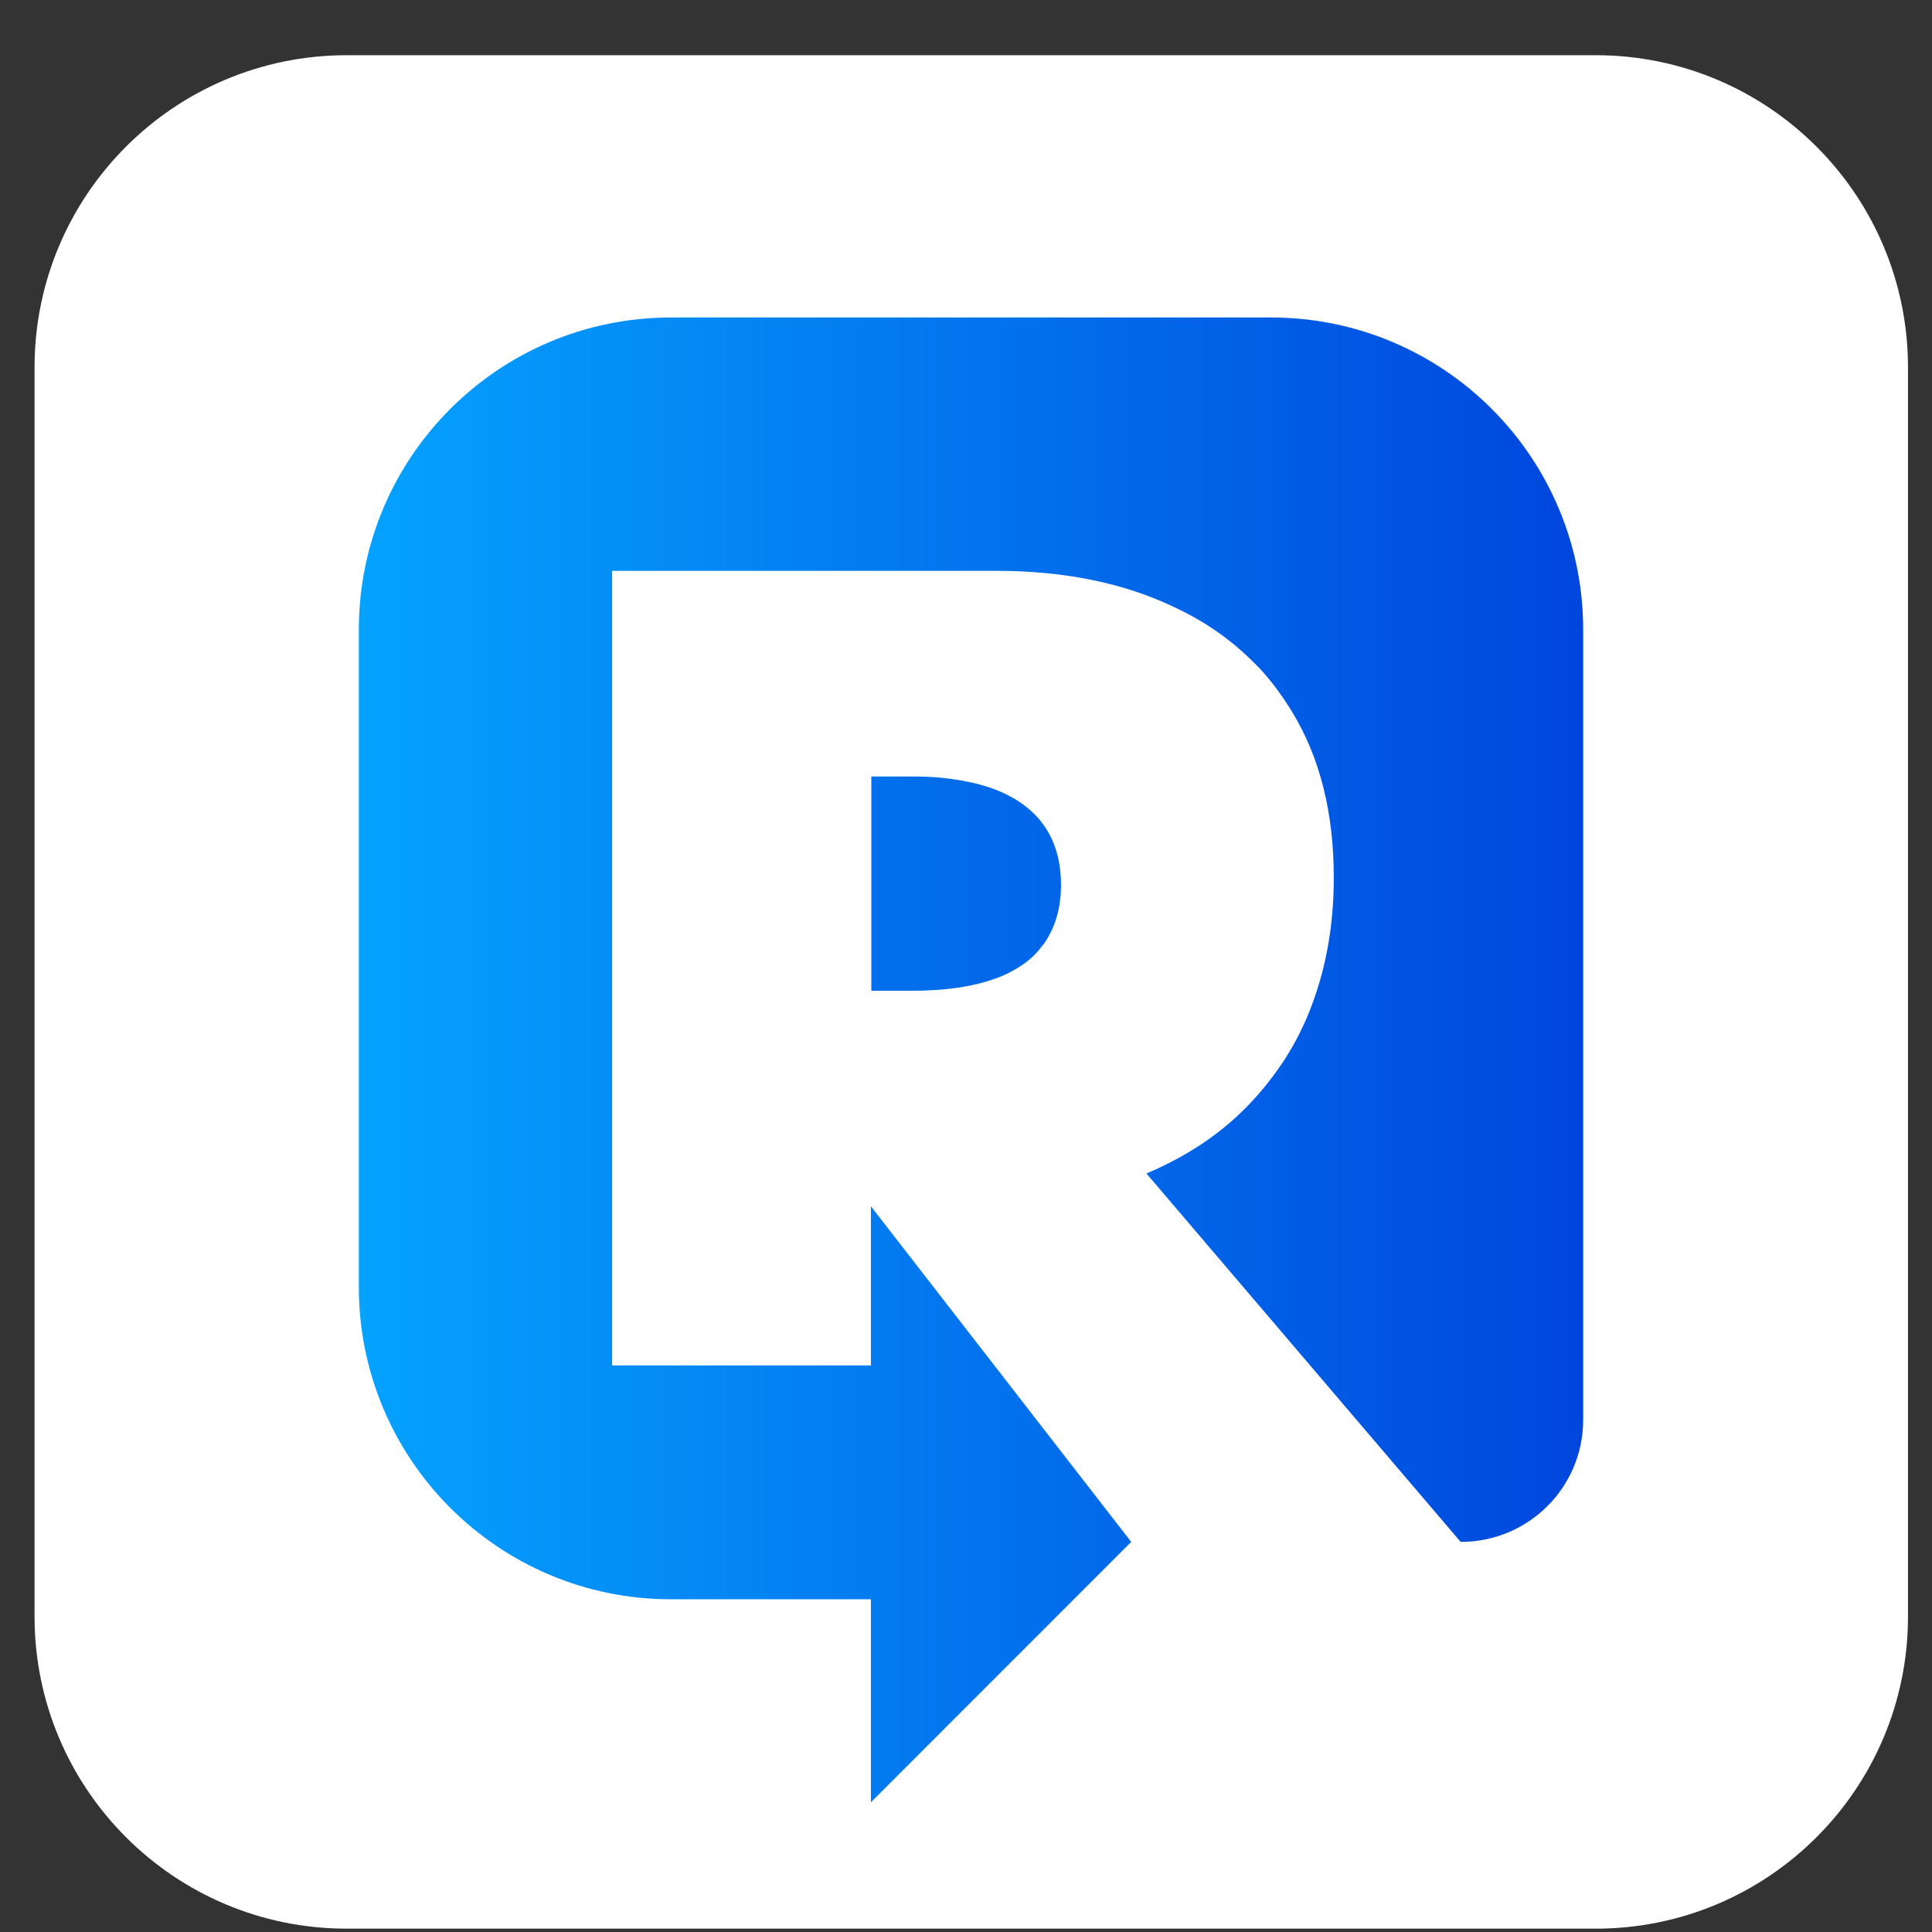
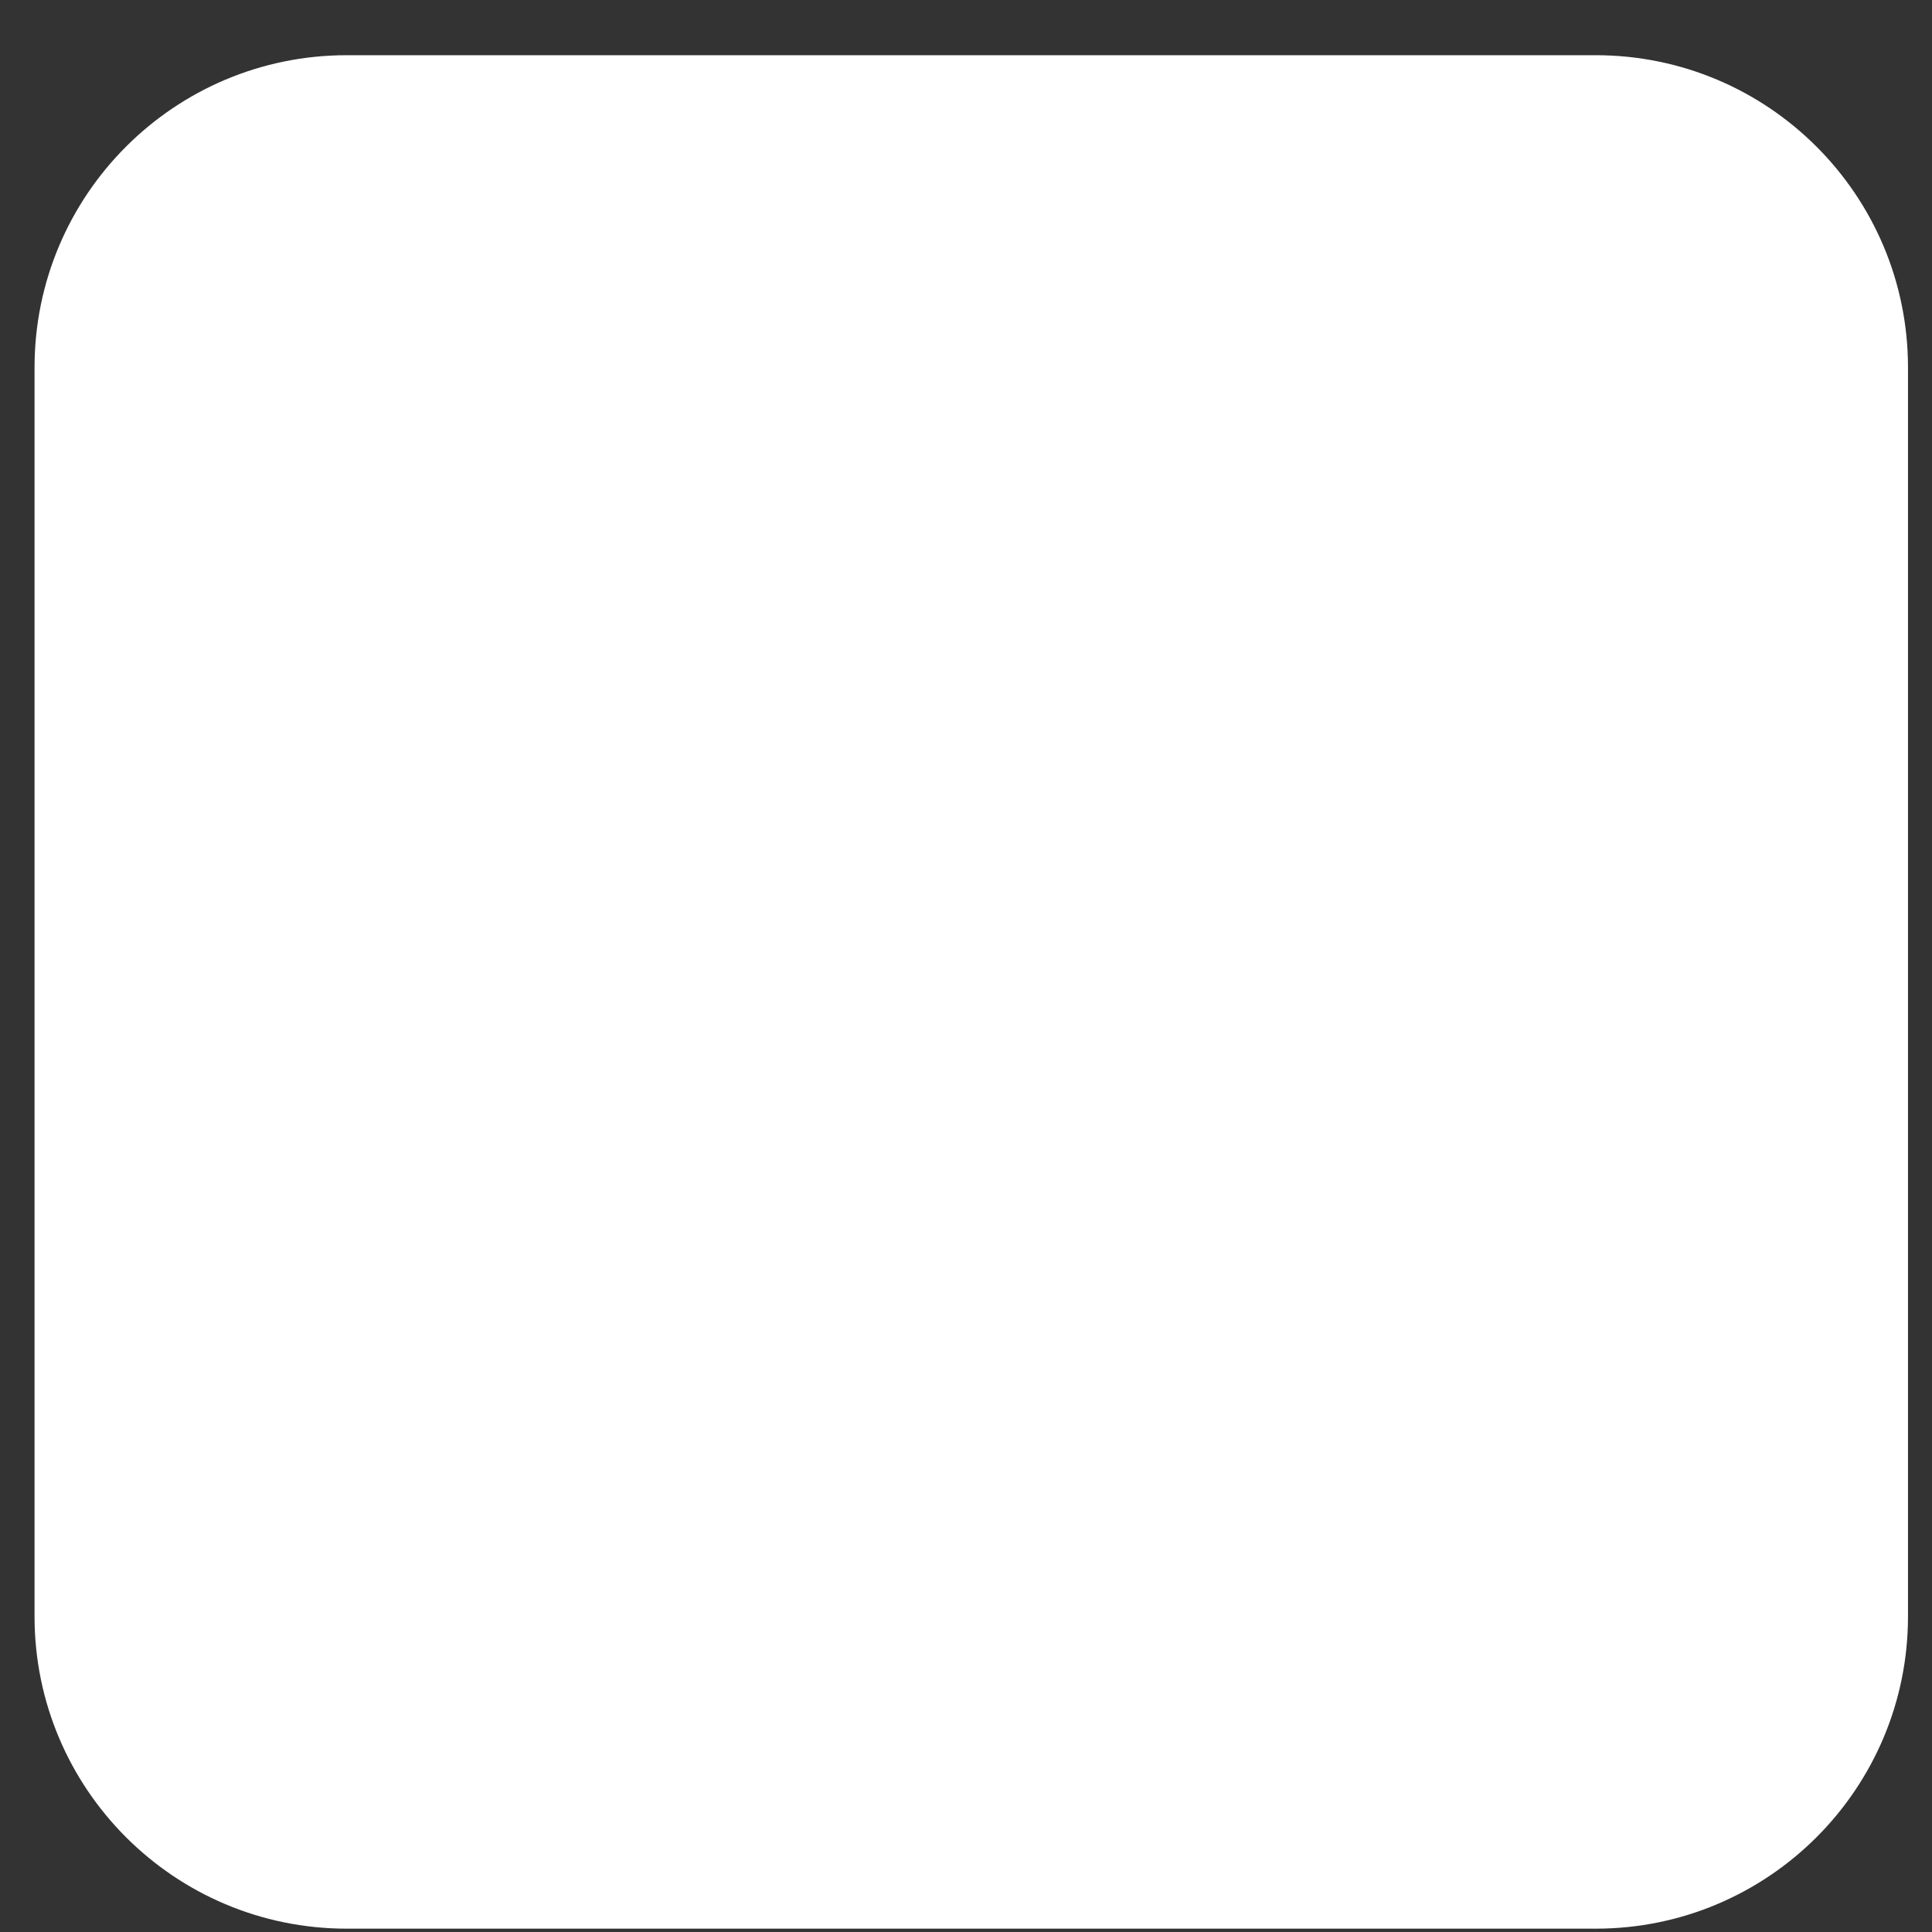
<svg xmlns="http://www.w3.org/2000/svg" width="33" height="33" viewBox="0 0 33 33" fill="none">
  <rect x="0" y="0" width="33" height="33" fill="#333333" stroke="none" />
  <path d="M27.256 0.943H5.923C2.978 0.943 0.59 3.331 0.59 6.277V27.61C0.59 30.555 2.978 32.943 5.923 32.943H27.256C30.202 32.943 32.59 30.555 32.59 27.61V6.277C32.59 3.331 30.202 0.943 27.256 0.943Z" fill="white" />
-   <path d="M6.129 10.757C6.129 7.81 8.516 5.423 11.462 5.423H21.709C24.656 5.423 27.042 7.81 27.042 10.757V24.25C27.042 25.404 26.109 26.337 24.949 26.337L19.582 20.044C20.276 19.75 20.856 19.363 21.322 18.877C21.562 18.63 21.769 18.363 21.956 18.077C22.136 17.79 22.289 17.49 22.409 17.163C22.656 16.503 22.782 15.784 22.782 14.99C22.782 13.877 22.542 12.93 22.069 12.157C21.962 11.983 21.849 11.817 21.722 11.657C21.629 11.543 21.536 11.43 21.429 11.33C21.042 10.937 20.589 10.617 20.056 10.37C19.196 9.957 18.176 9.75 17.009 9.75H10.456V23.323H14.876V20.604L19.322 26.337L14.876 30.784V27.317H11.462C8.516 27.317 6.129 24.93 6.129 21.983V10.757Z" fill="url(#paint0_linear_1016_40977)" />
-   <path d="M14.883 16.923H15.569C16.13 16.923 16.603 16.857 16.976 16.723C17.043 16.703 17.103 16.677 17.163 16.65C17.236 16.617 17.309 16.577 17.376 16.537C17.496 16.463 17.603 16.383 17.689 16.29L17.743 16.23C17.77 16.197 17.803 16.157 17.829 16.123C18.023 15.85 18.123 15.51 18.123 15.117C18.123 14.51 17.903 14.05 17.47 13.737C17.323 13.63 17.156 13.543 16.956 13.47C16.849 13.43 16.73 13.397 16.61 13.37C16.463 13.337 16.303 13.31 16.13 13.29C15.956 13.27 15.763 13.263 15.569 13.263H14.883V16.923Z" fill="url(#paint1_linear_1016_40977)" />
  <defs>
    <linearGradient id="paint0_linear_1016_40977" x1="6.129" y1="18.097" x2="27.049" y2="18.097" gradientUnits="userSpaceOnUse">
      <stop stop-color="#05A2FE" />
      <stop offset="1" stop-color="#0046DD" />
    </linearGradient>
    <linearGradient id="paint1_linear_1016_40977" x1="0.589" y1="15.09" x2="27.049" y2="15.09" gradientUnits="userSpaceOnUse">
      <stop stop-color="#05A2FE" />
      <stop offset="1" stop-color="#0046DD" />
    </linearGradient>
  </defs>
</svg>